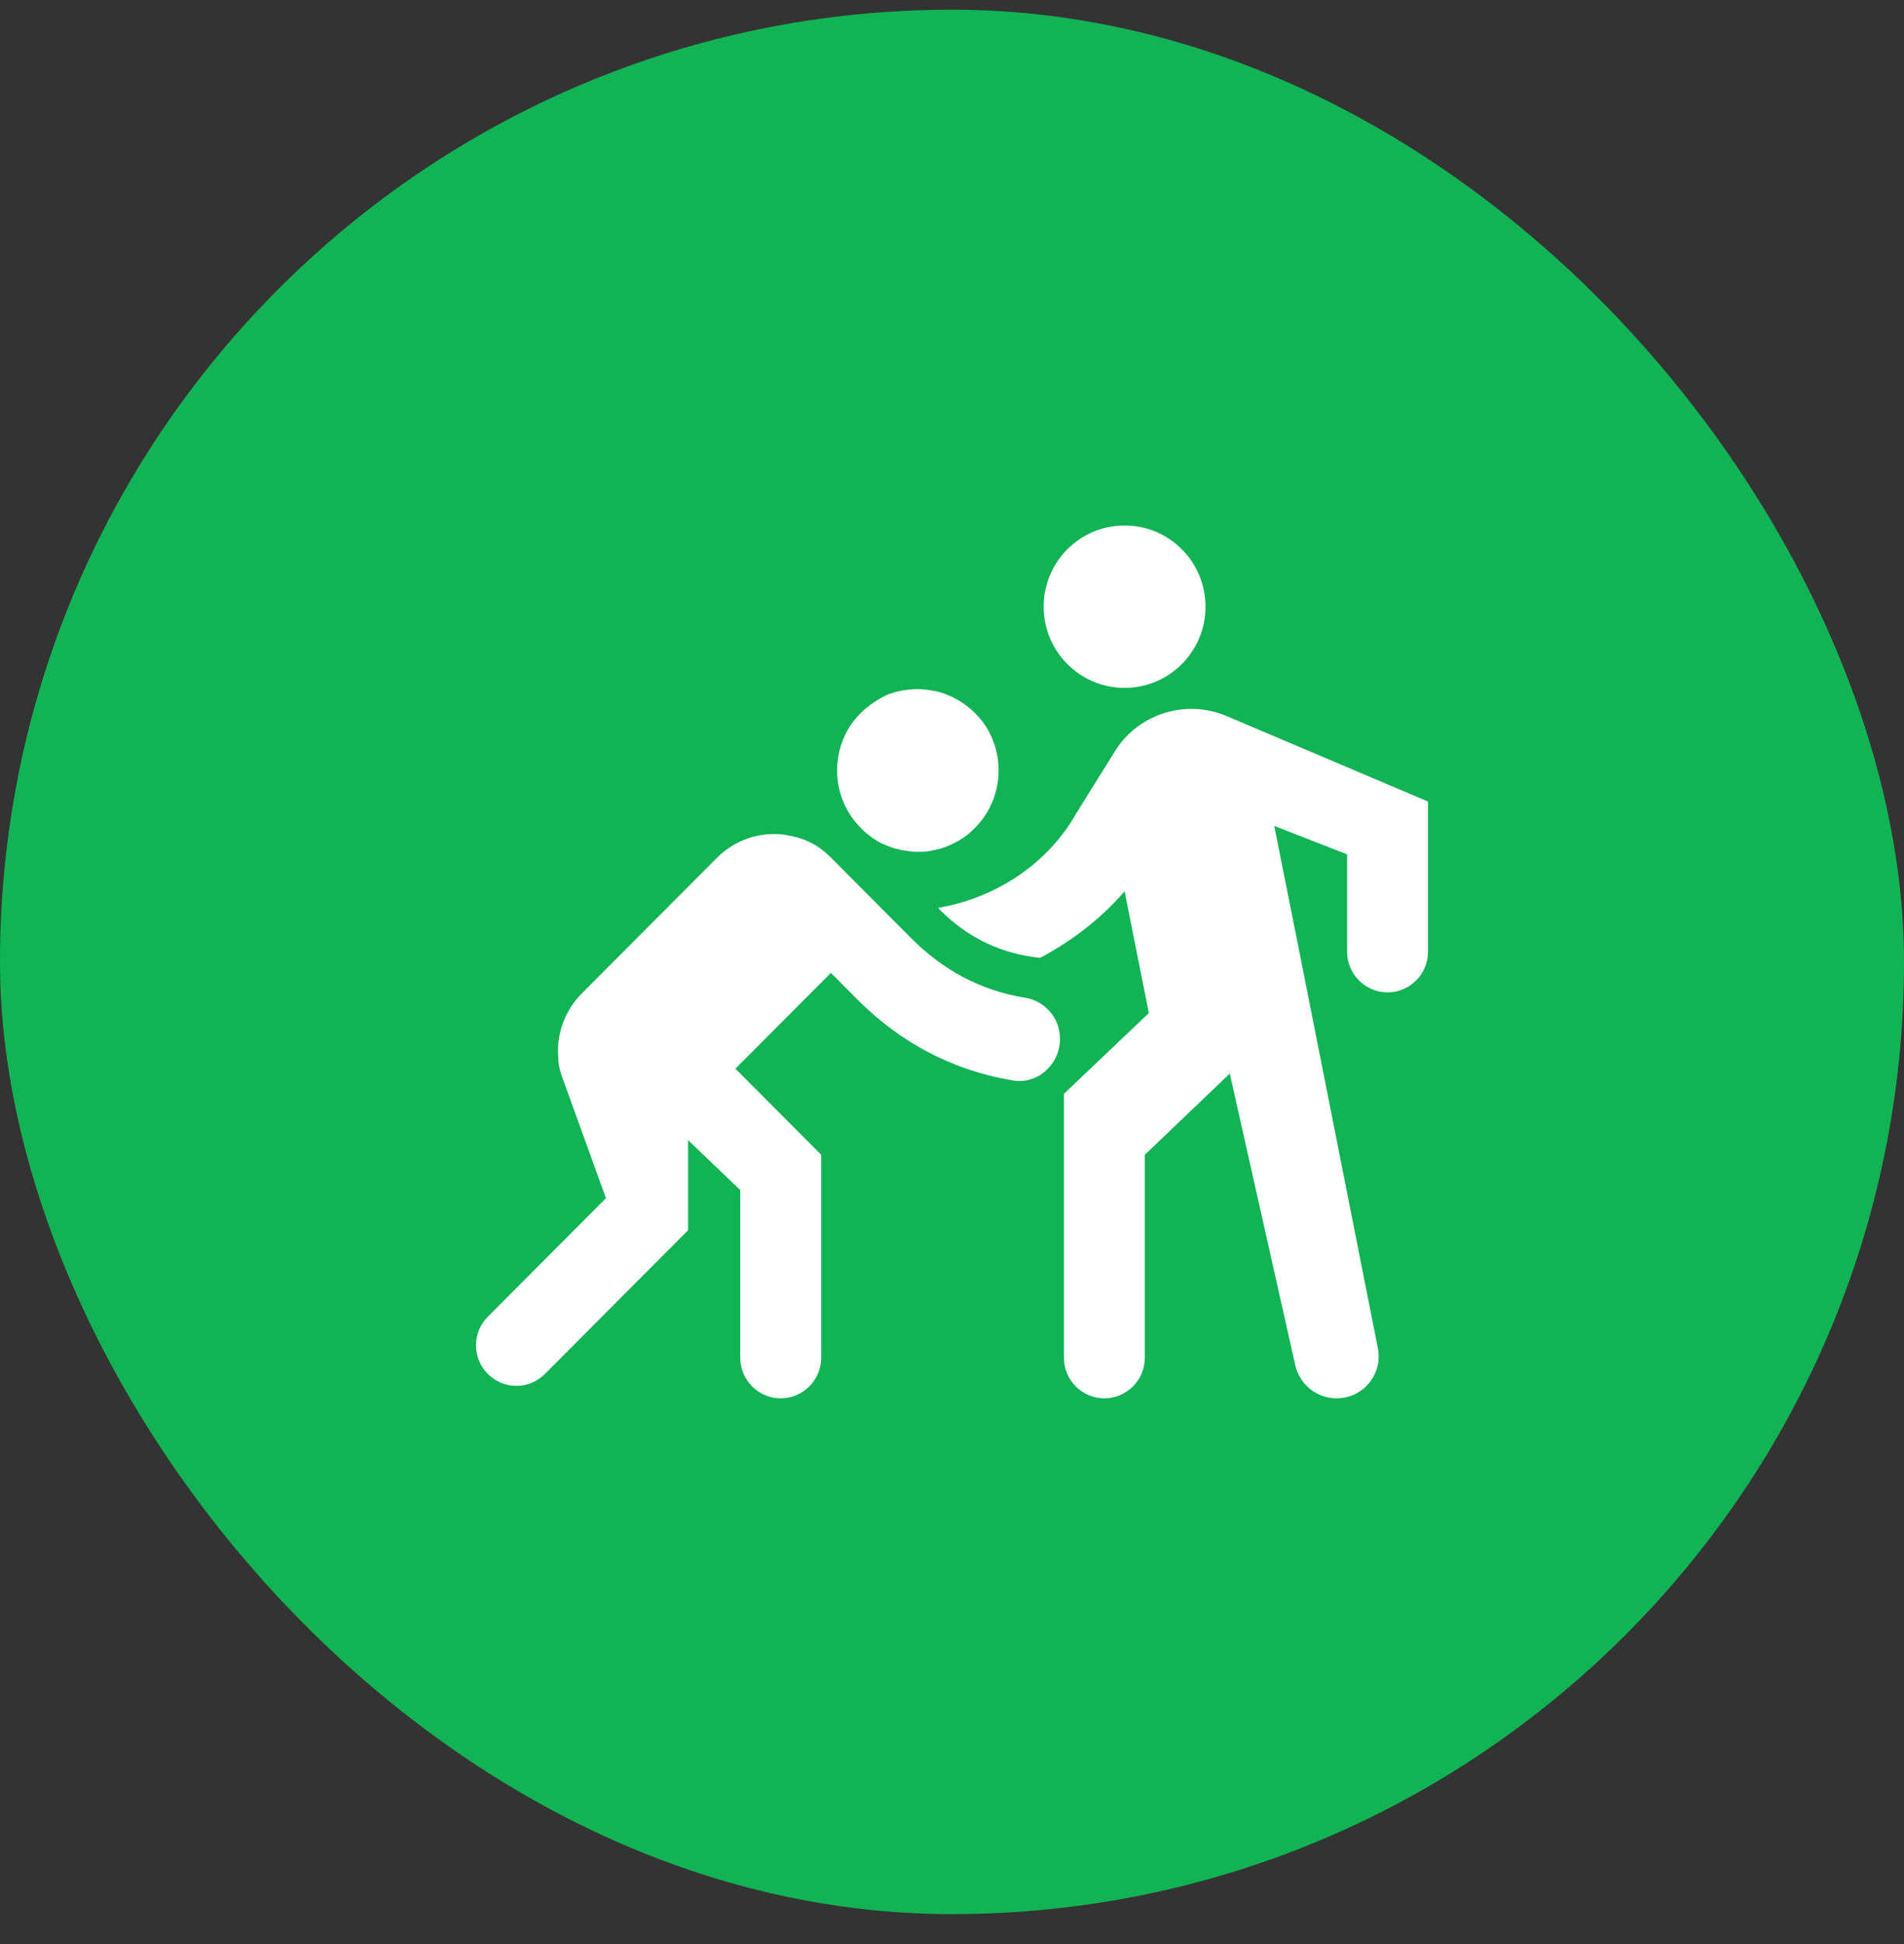
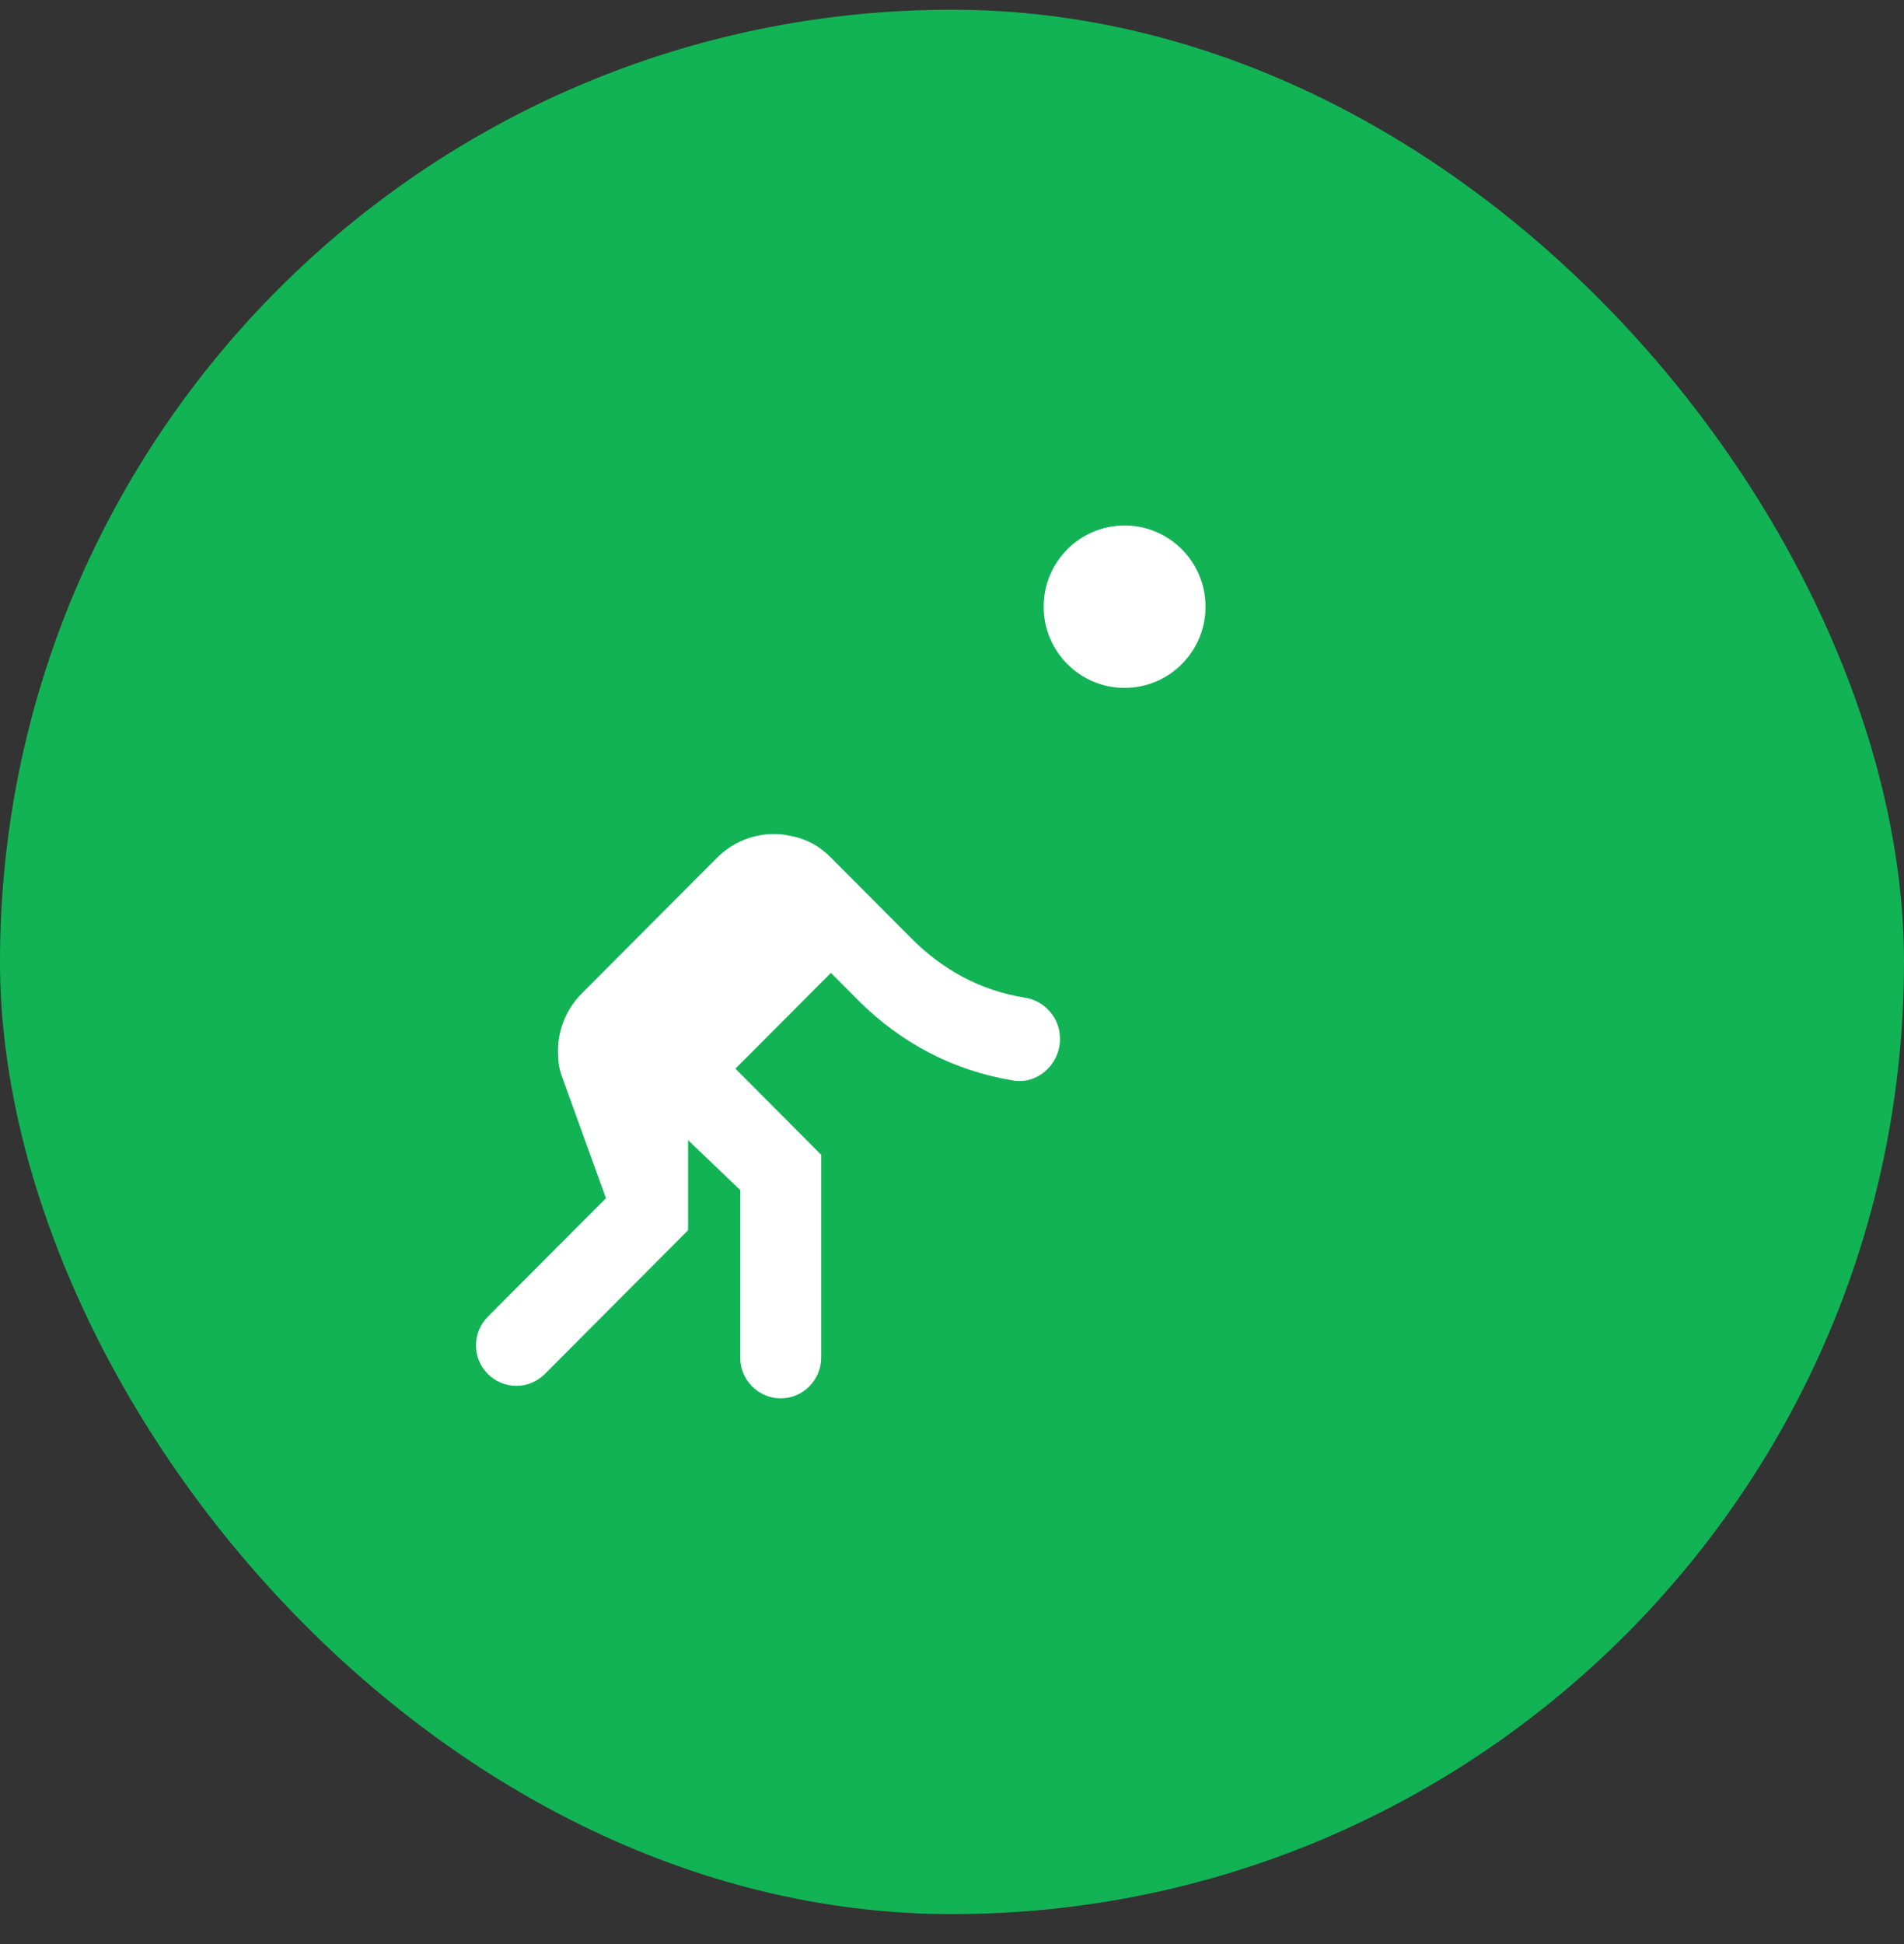
<svg xmlns="http://www.w3.org/2000/svg" width="48" height="49" viewBox="0 0 48 49" fill="none">
  <rect x="0" y="0" width="48" height="49" fill="#333333" stroke="none" />
  <rect y="0.245" width="48" height="48" rx="24" fill="#12B355" />
  <path d="M28.351 17.338C29.477 17.338 30.391 16.422 30.391 15.292C30.391 14.161 29.477 13.245 28.351 13.245C27.224 13.245 26.311 14.161 26.311 15.292C26.311 16.422 27.224 17.338 28.351 17.338Z" fill="white" />
-   <path d="M36 23.989V20.203L30.911 18.044C29.911 17.625 28.749 17.973 28.147 18.873L27.127 20.51C26.444 21.718 25.179 22.618 23.649 22.884L23.71 22.946C24.414 23.652 25.261 24.041 26.219 24.143C27.035 23.713 27.77 23.14 28.351 22.465L28.963 25.534L26.821 27.571V34.222C26.821 34.785 27.28 35.245 27.841 35.245C28.402 35.245 28.861 34.785 28.861 34.222V29.106L31.003 27.059L32.655 34.416C32.767 34.897 33.195 35.245 33.695 35.245C34.368 35.245 34.868 34.631 34.735 33.976L32.757 23.989L32.124 20.817L33.96 21.534V23.989C33.96 24.552 34.419 25.013 34.98 25.013C35.541 25.013 36 24.552 36 23.989ZM22.017 21.134C22.242 21.288 22.497 21.38 22.752 21.431C22.884 21.452 23.007 21.472 23.139 21.472C23.272 21.472 23.404 21.462 23.527 21.431C23.659 21.411 23.782 21.37 23.904 21.319C24.149 21.216 24.384 21.073 24.577 20.868C25.077 20.367 25.261 19.671 25.138 19.026C25.067 18.648 24.883 18.269 24.577 17.973C24.384 17.778 24.149 17.625 23.904 17.522C23.782 17.471 23.659 17.43 23.527 17.41C23.394 17.389 23.272 17.369 23.139 17.369C23.017 17.369 22.905 17.379 22.782 17.399C22.64 17.42 22.497 17.461 22.364 17.512C22.13 17.625 21.895 17.778 21.701 17.973C21.395 18.269 21.212 18.648 21.14 19.026C21.018 19.671 21.201 20.367 21.701 20.868C21.793 20.971 21.905 21.053 22.017 21.134Z" fill="white" />
  <path d="M22.986 23.662L20.947 21.615C20.845 21.513 20.742 21.431 20.63 21.349C20.408 21.204 20.158 21.107 19.896 21.063C19.763 21.032 19.641 21.022 19.508 21.022C18.988 21.022 18.468 21.227 18.07 21.626L14.664 25.043C14.246 25.463 14.032 26.046 14.072 26.619C14.072 26.803 14.113 26.998 14.185 27.182L15.276 30.201L12.298 33.188C12.203 33.283 12.129 33.396 12.077 33.519C12.026 33.643 12 33.776 12 33.91C12 34.044 12.026 34.176 12.077 34.3C12.129 34.424 12.203 34.536 12.298 34.631C12.489 34.822 12.747 34.93 13.017 34.93C13.15 34.93 13.283 34.904 13.406 34.852C13.529 34.801 13.641 34.726 13.736 34.631L17.346 31.009V28.737L18.662 29.996V34.222C18.662 34.785 19.121 35.245 19.682 35.245C20.243 35.245 20.702 34.785 20.702 34.222V29.106L18.54 26.936L20.947 24.521L21.671 25.248C22.711 26.271 23.996 26.977 25.536 27.233C26.189 27.346 26.77 26.773 26.719 26.107C26.688 25.616 26.311 25.217 25.832 25.146C24.679 24.961 23.731 24.409 22.986 23.662Z" fill="white" />
</svg>